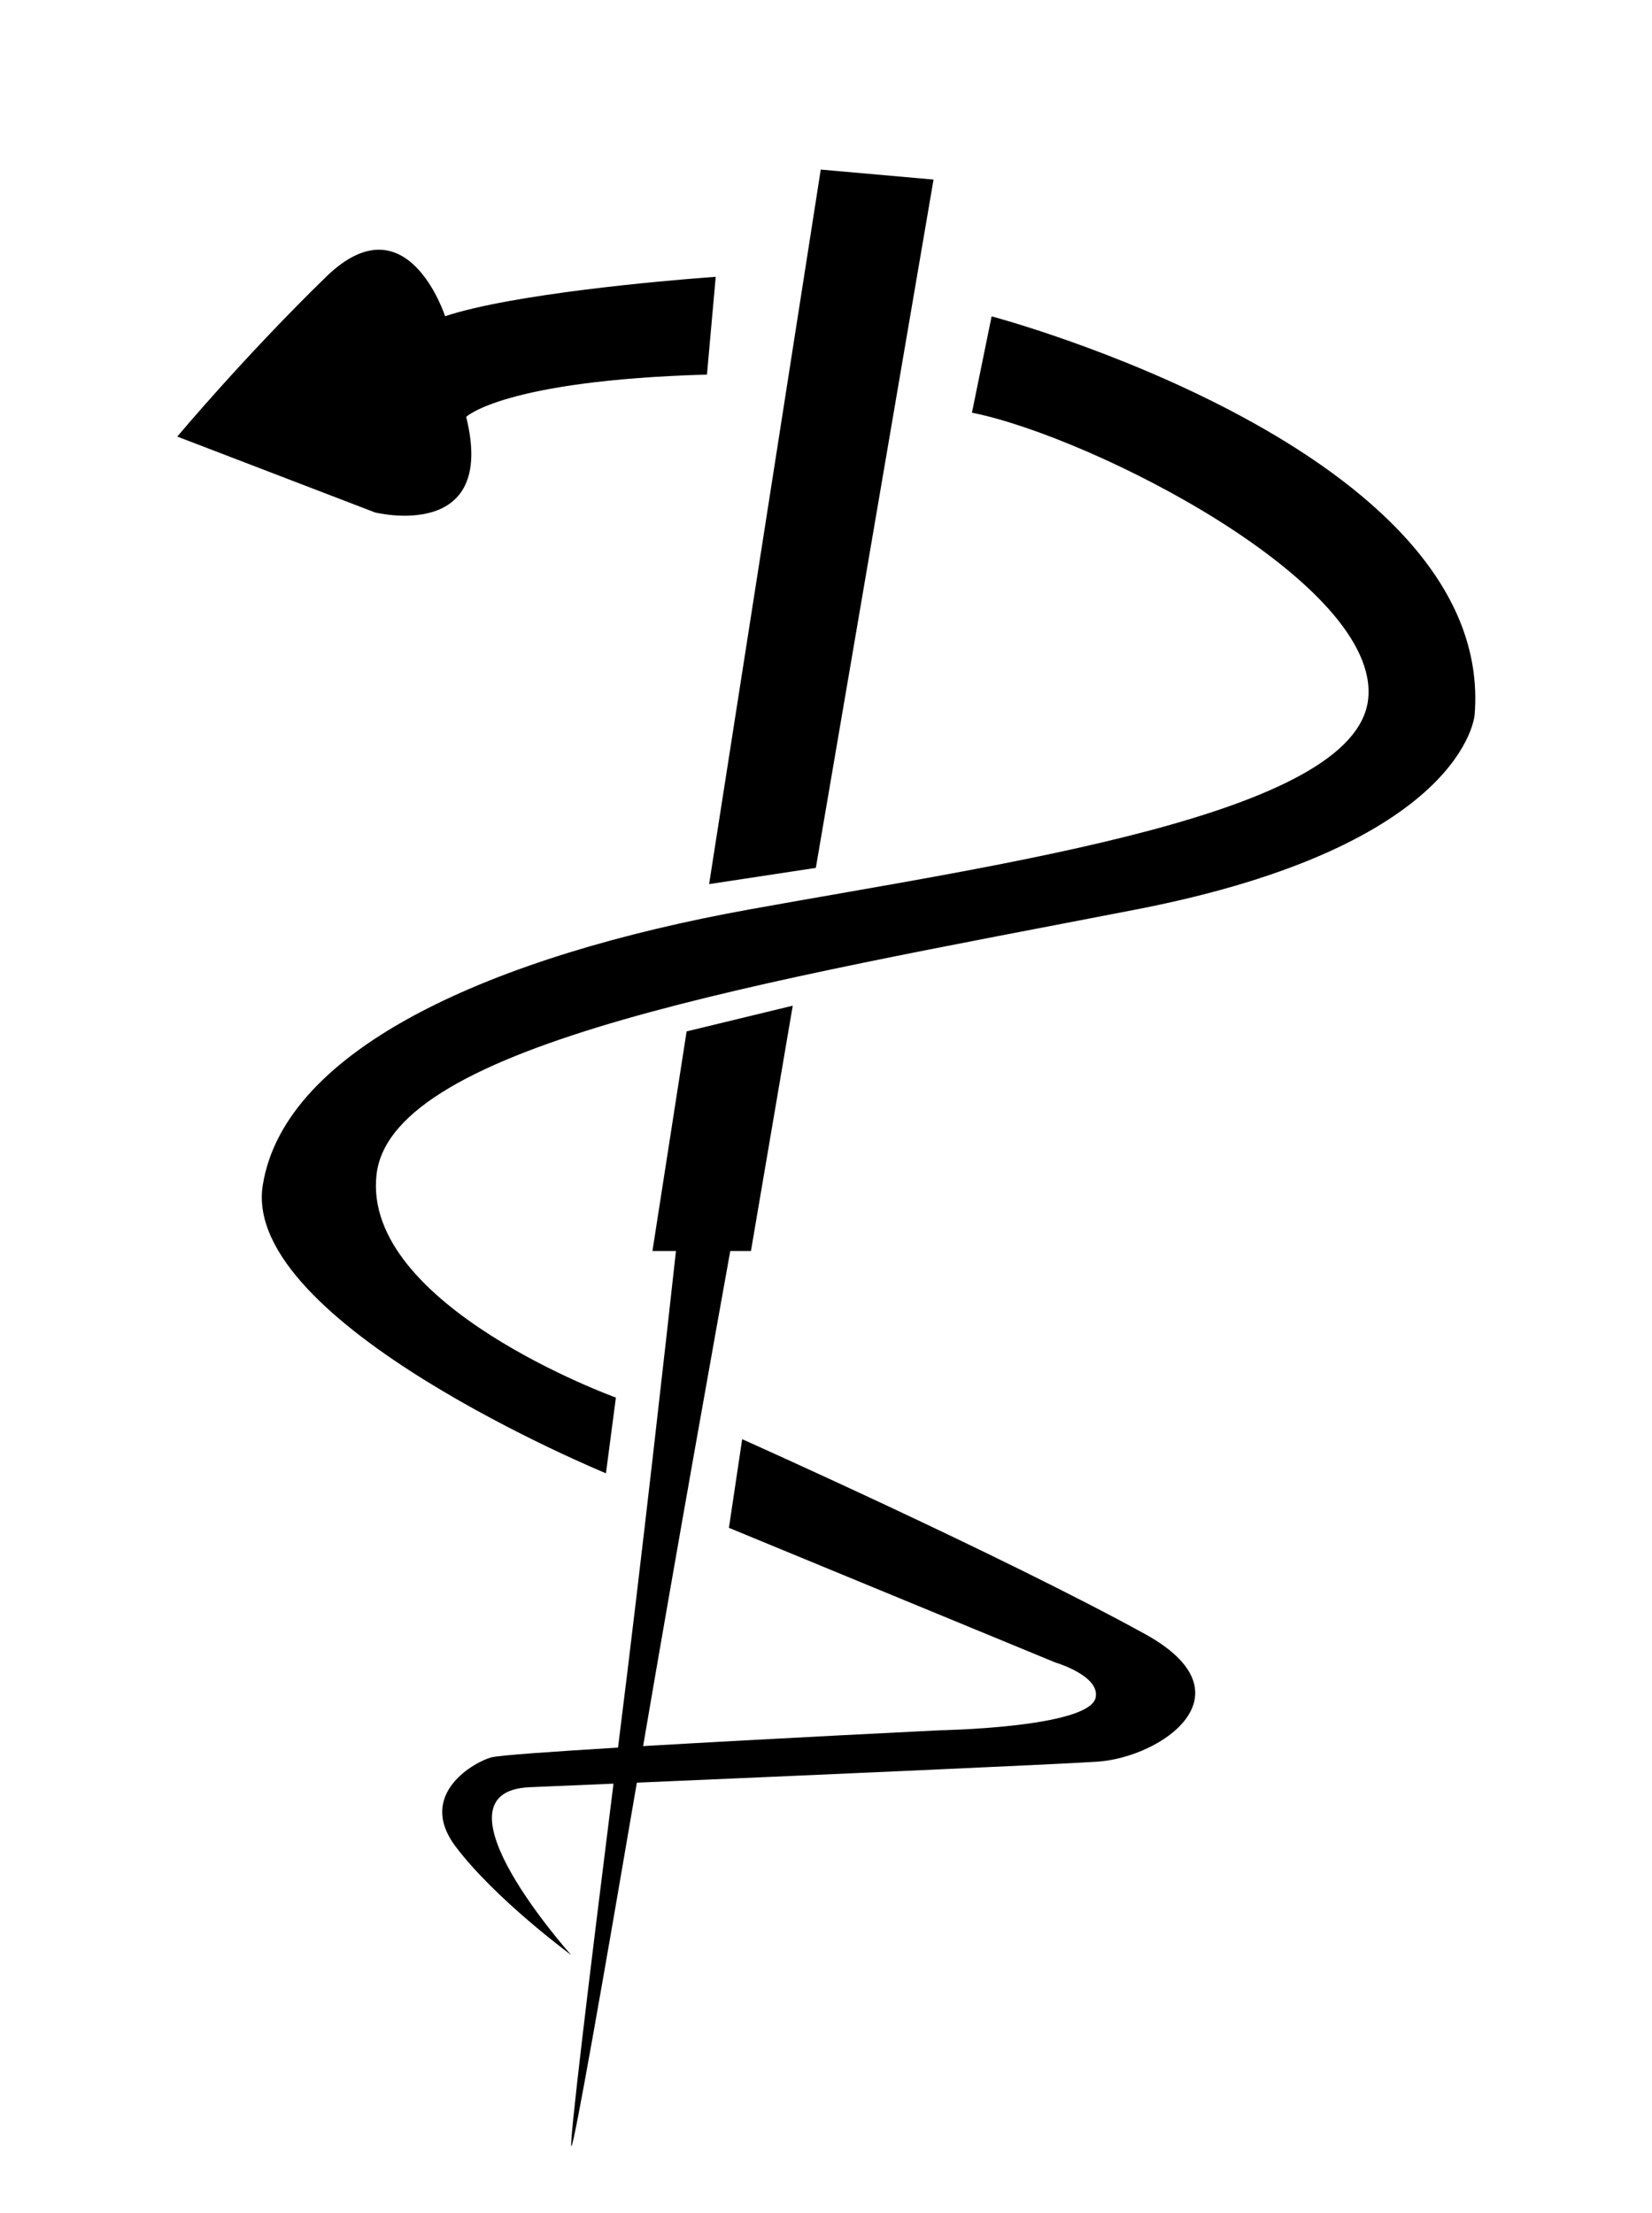
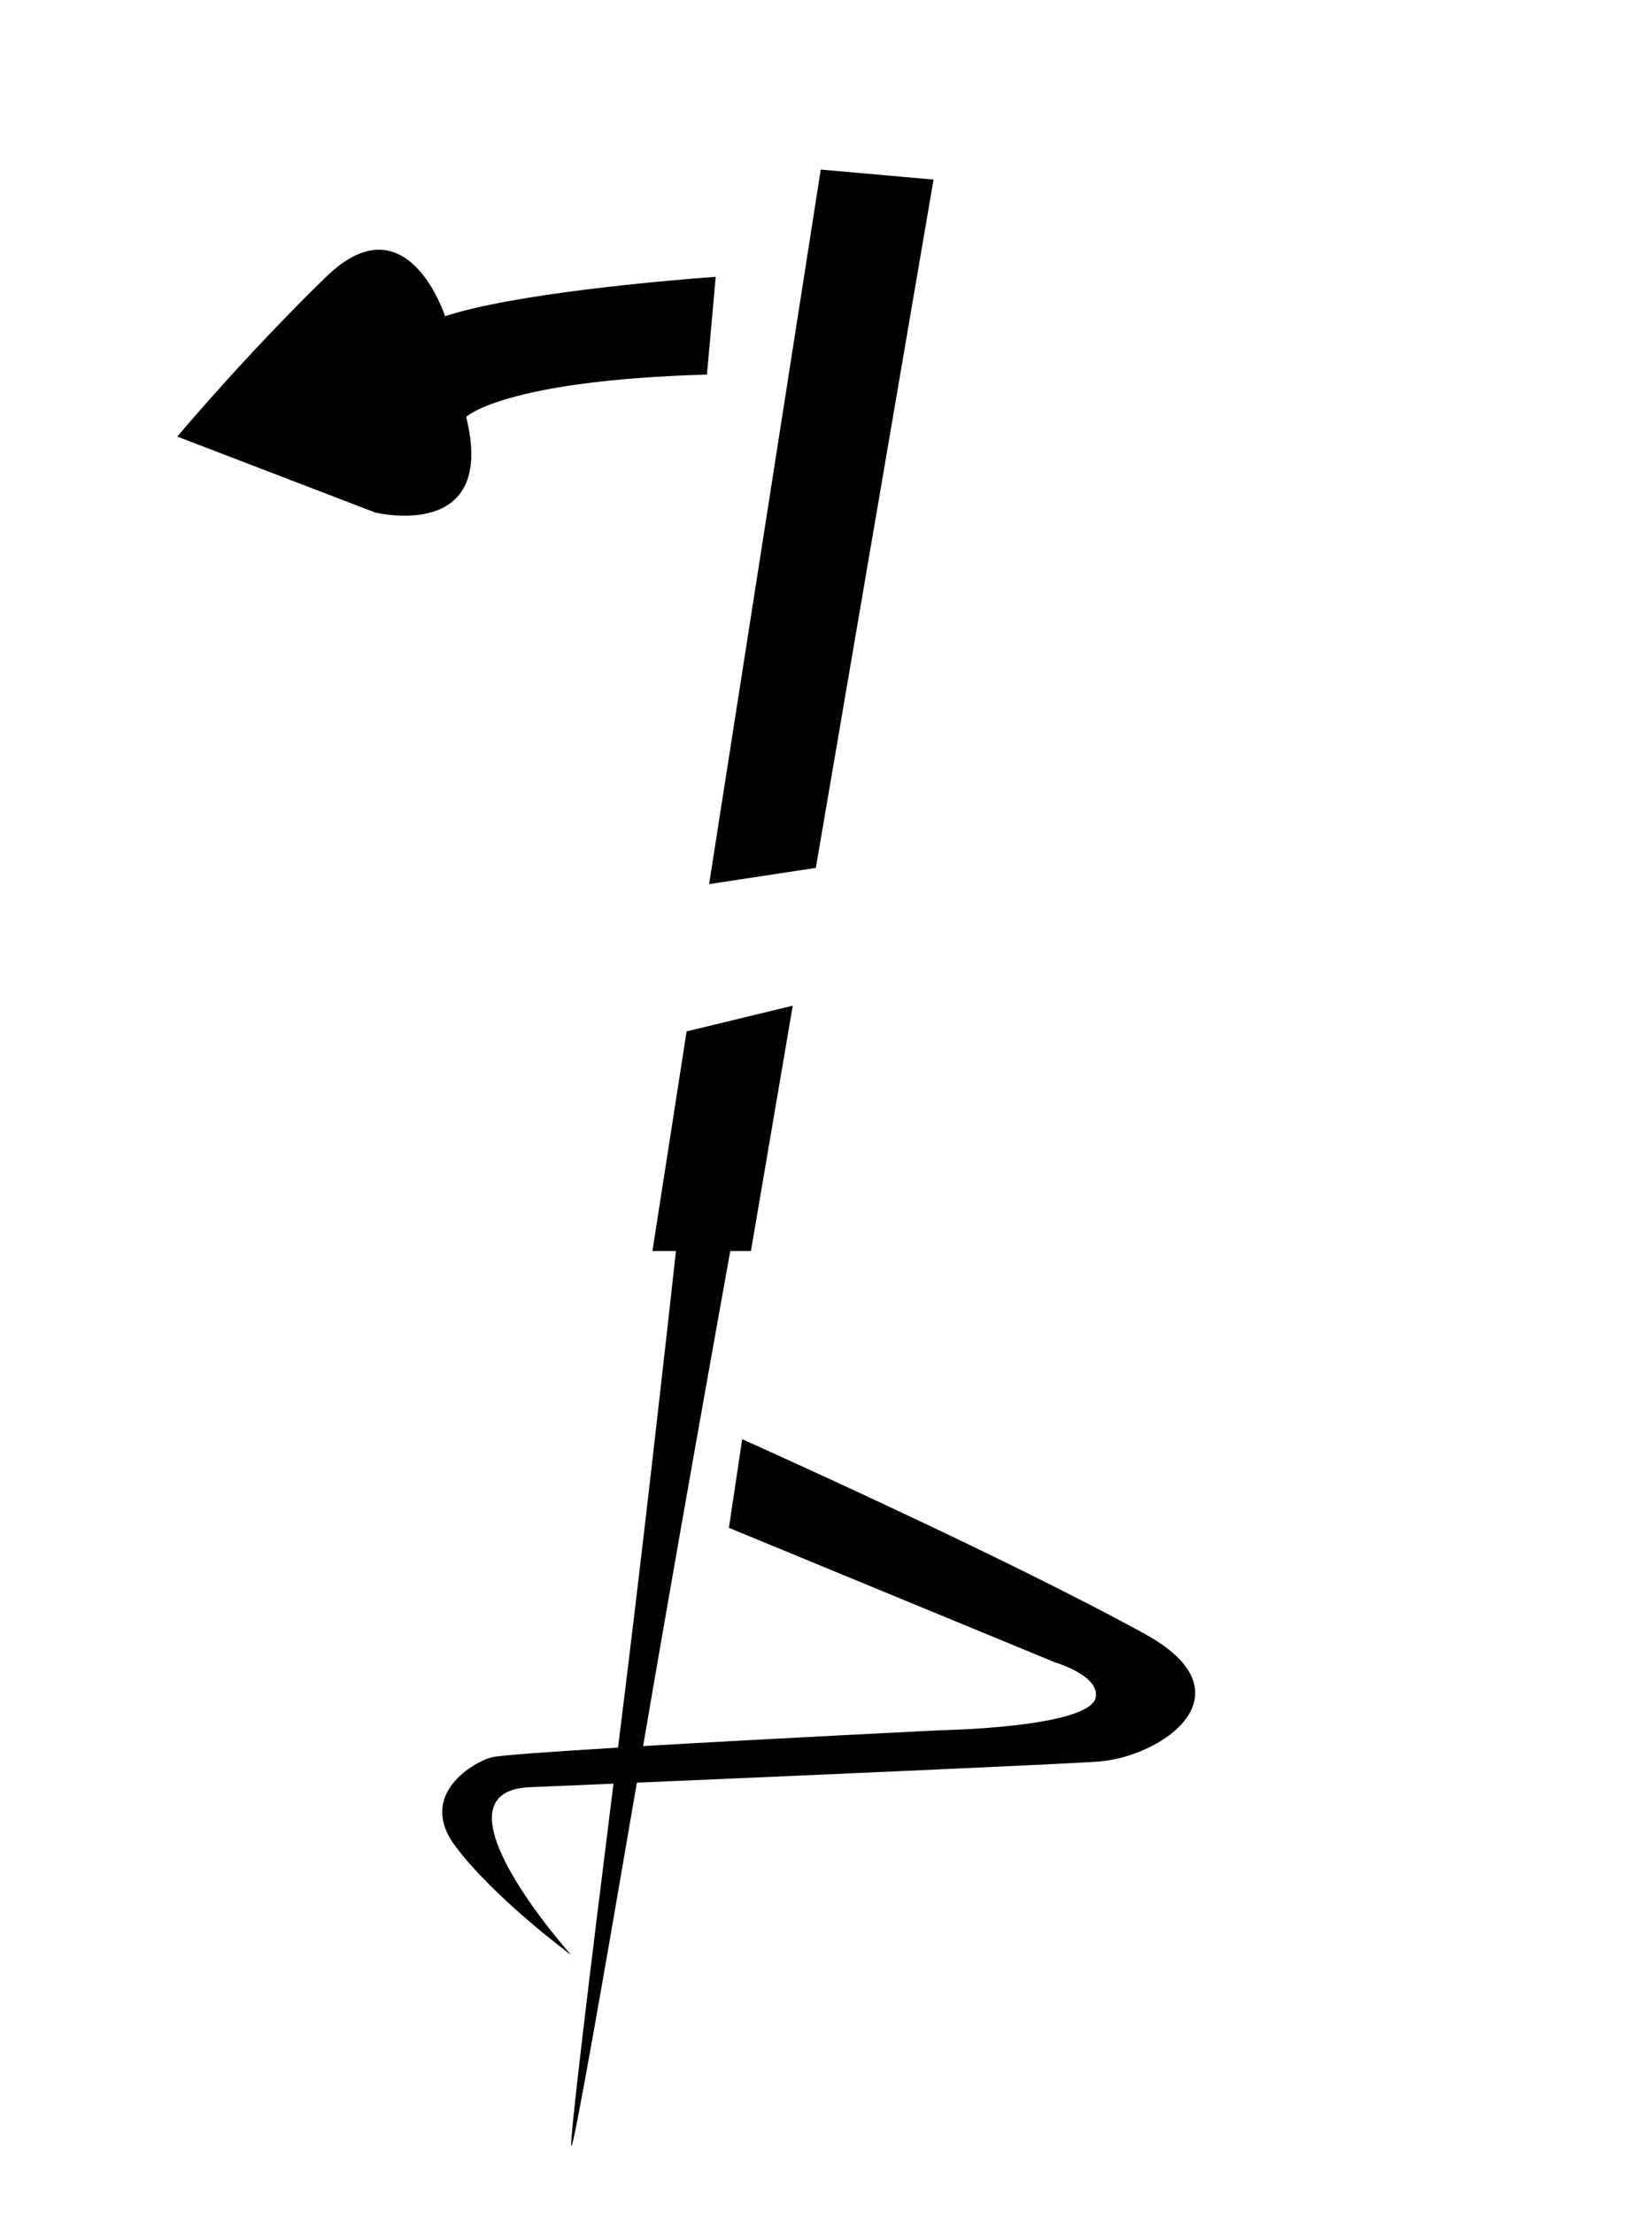
<svg xmlns="http://www.w3.org/2000/svg" width="100%" height="100%" viewBox="0 0 227 304" version="1.1" xml:space="preserve" style="fill-rule:evenodd;clip-rule:evenodd;stroke-linejoin:round;stroke-miterlimit:2;">
  <g transform="matrix(1,0,0,1,-3,-338)">
    <g id="logo-praxis-naturheilkunde-aesthetik-schwarz" transform="matrix(0.745,0,0,1,30.29,-0.222)">
      <rect x="-35.466" y="338.222" width="302.43" height="303.742" style="fill:none;" />
      <g id="logo" transform="matrix(7.788,0,0,3.501,2164.47,-12.907)">
        <g transform="matrix(0.801,0,0,1.327,-259.609,154.323)">
-           <path d="M0,-28.513L0.582,-31.361C0.582,-31.361 15.499,-27.413 14.863,-19.582C14.863,-19.582 14.607,-15.717 4.854,-13.823C-6.101,-11.695 -17.15,-9.875 -17.603,-5.992C-18.056,-2.109 -10.527,0.609 -10.527,0.609L-10.821,2.848C-10.821,2.848 -21.615,-1.591 -20.968,-5.668C-20.321,-9.745 -14.106,-12.462 -6.599,-13.821C0.908,-15.18 11.325,-16.605 11.714,-20.035C12.102,-23.465 3.559,-27.801 0,-28.513" style="fill-rule:nonzero;" />
-         </g>
+           </g>
        <g transform="matrix(0.801,0,0,1.327,-265.677,118.512)">
          <path d="M0,-5.544C0,-5.544 -0.116,-5.536 -0.322,-5.52C-1.552,-5.425 -5.987,-5.044 -8.002,-4.379C-8.002,-4.379 -9.125,-7.874 -11.519,-5.544C-13.914,-3.214 -15.92,-0.82 -15.92,-0.82L-10.074,1.423C-10.074,1.423 -6.45,2.33 -7.378,-1.402C-7.378,-1.402 -6.277,-2.481 -0.259,-2.653L0,-5.544Z" style="fill-rule:nonzero;" />
        </g>
        <g transform="matrix(0.135,-1.308,-0.79,-0.223,-255.231,123.42)">
          <path d="M-9.811,8.545L10.837,8.545L10.568,11.88L-10.814,11.573L-9.811,8.545Z" style="fill-rule:nonzero;" />
        </g>
        <g transform="matrix(0.801,0,0,1.327,-255.512,159.926)">
          <path d="M0,3.377C-4.26,1.033 -11.908,-2.383 -11.908,-2.383L-12.3,0.238L-2.653,4.218C-2.653,4.218 -1.327,4.606 -1.456,5.254C-1.636,6.151 -6.083,6.225 -6.083,6.225C-6.083,6.225 -10.992,6.466 -14.837,6.692C-13.85,0.899 -12.603,-6.047 -12.26,-7.948L-11.649,-7.948L-10.413,-15.201L-13.551,-14.441L-14.561,-7.948L-13.866,-7.948C-14.11,-5.728 -14.871,1.115 -15.579,6.736C-17.524,6.854 -19.069,6.962 -19.315,7.023C-19.789,7.14 -21.55,8.102 -20.386,9.654C-19.221,11.208 -16.964,12.869 -16.964,12.869C-16.964,12.869 -21.292,8.037 -18.185,7.907C-17.622,7.884 -16.755,7.847 -15.713,7.802C-16.425,13.481 -17.042,18.578 -16.956,18.521C-16.87,18.463 -15.983,13.398 -15.022,7.773C-10.23,7.567 -2.566,7.231 -1.402,7.152C0.496,7.023 3.214,5.146 0,3.377" style="fill-rule:nonzero;" />
        </g>
      </g>
    </g>
  </g>
</svg>